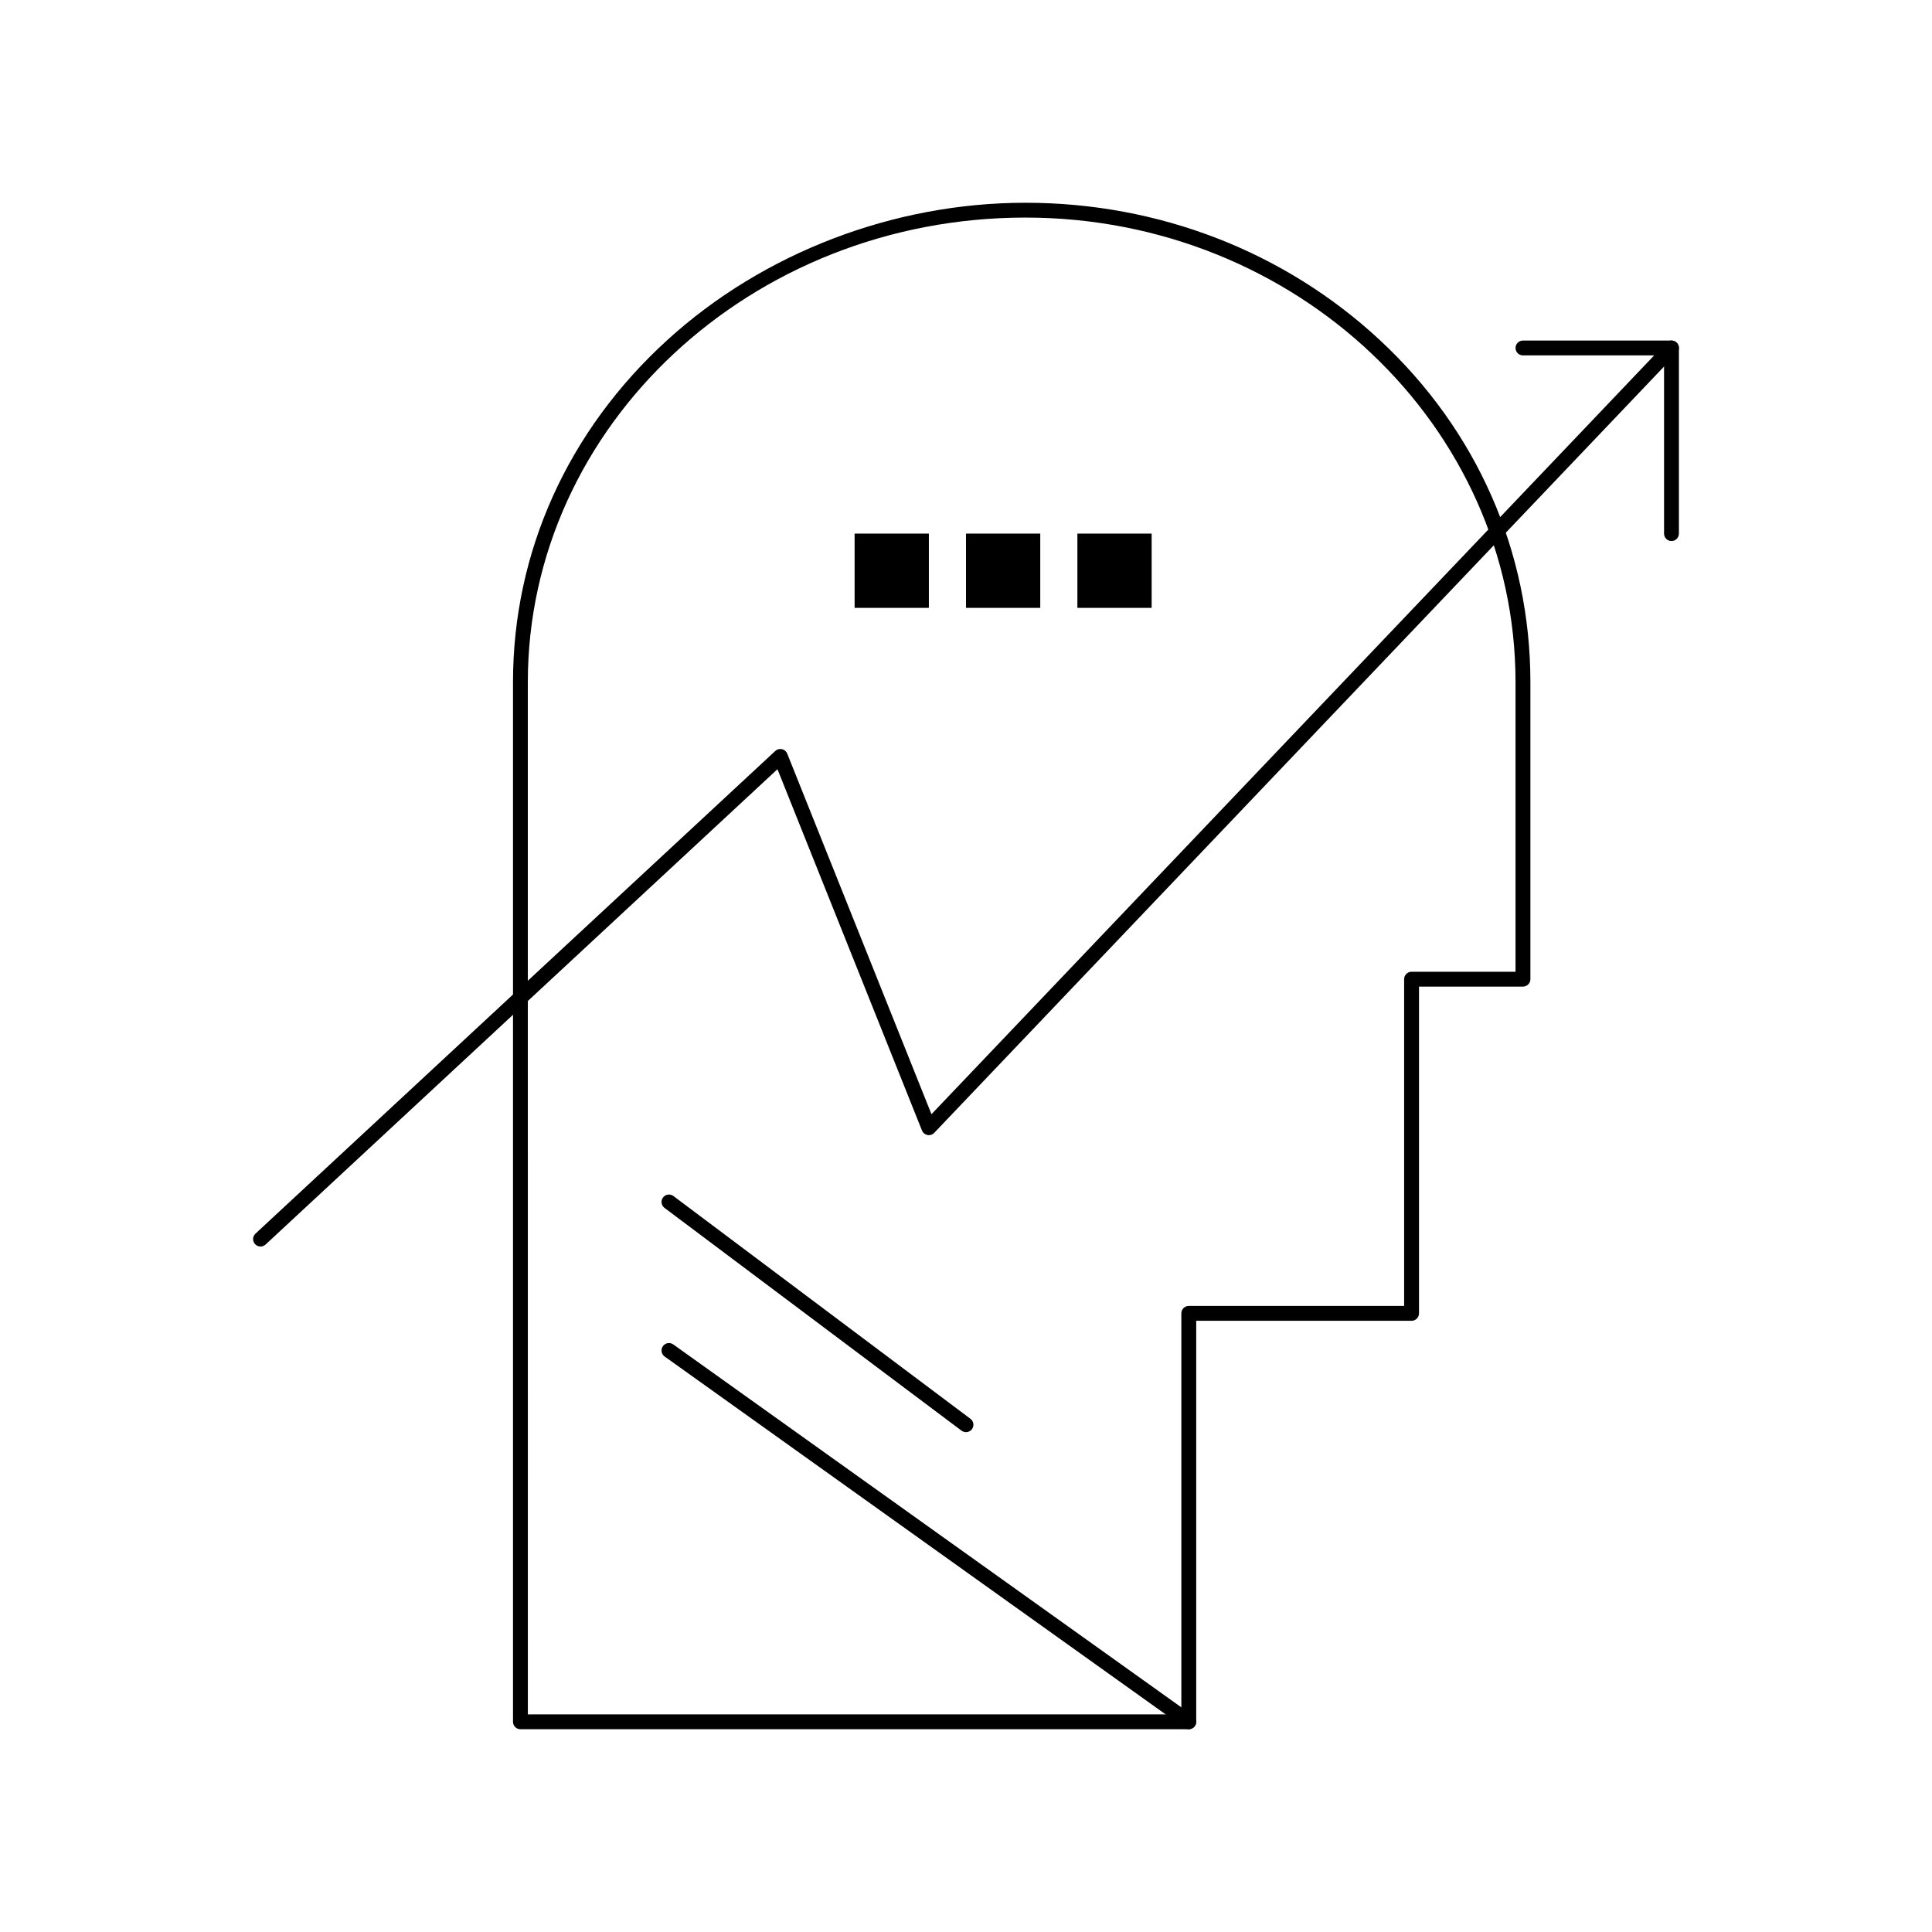
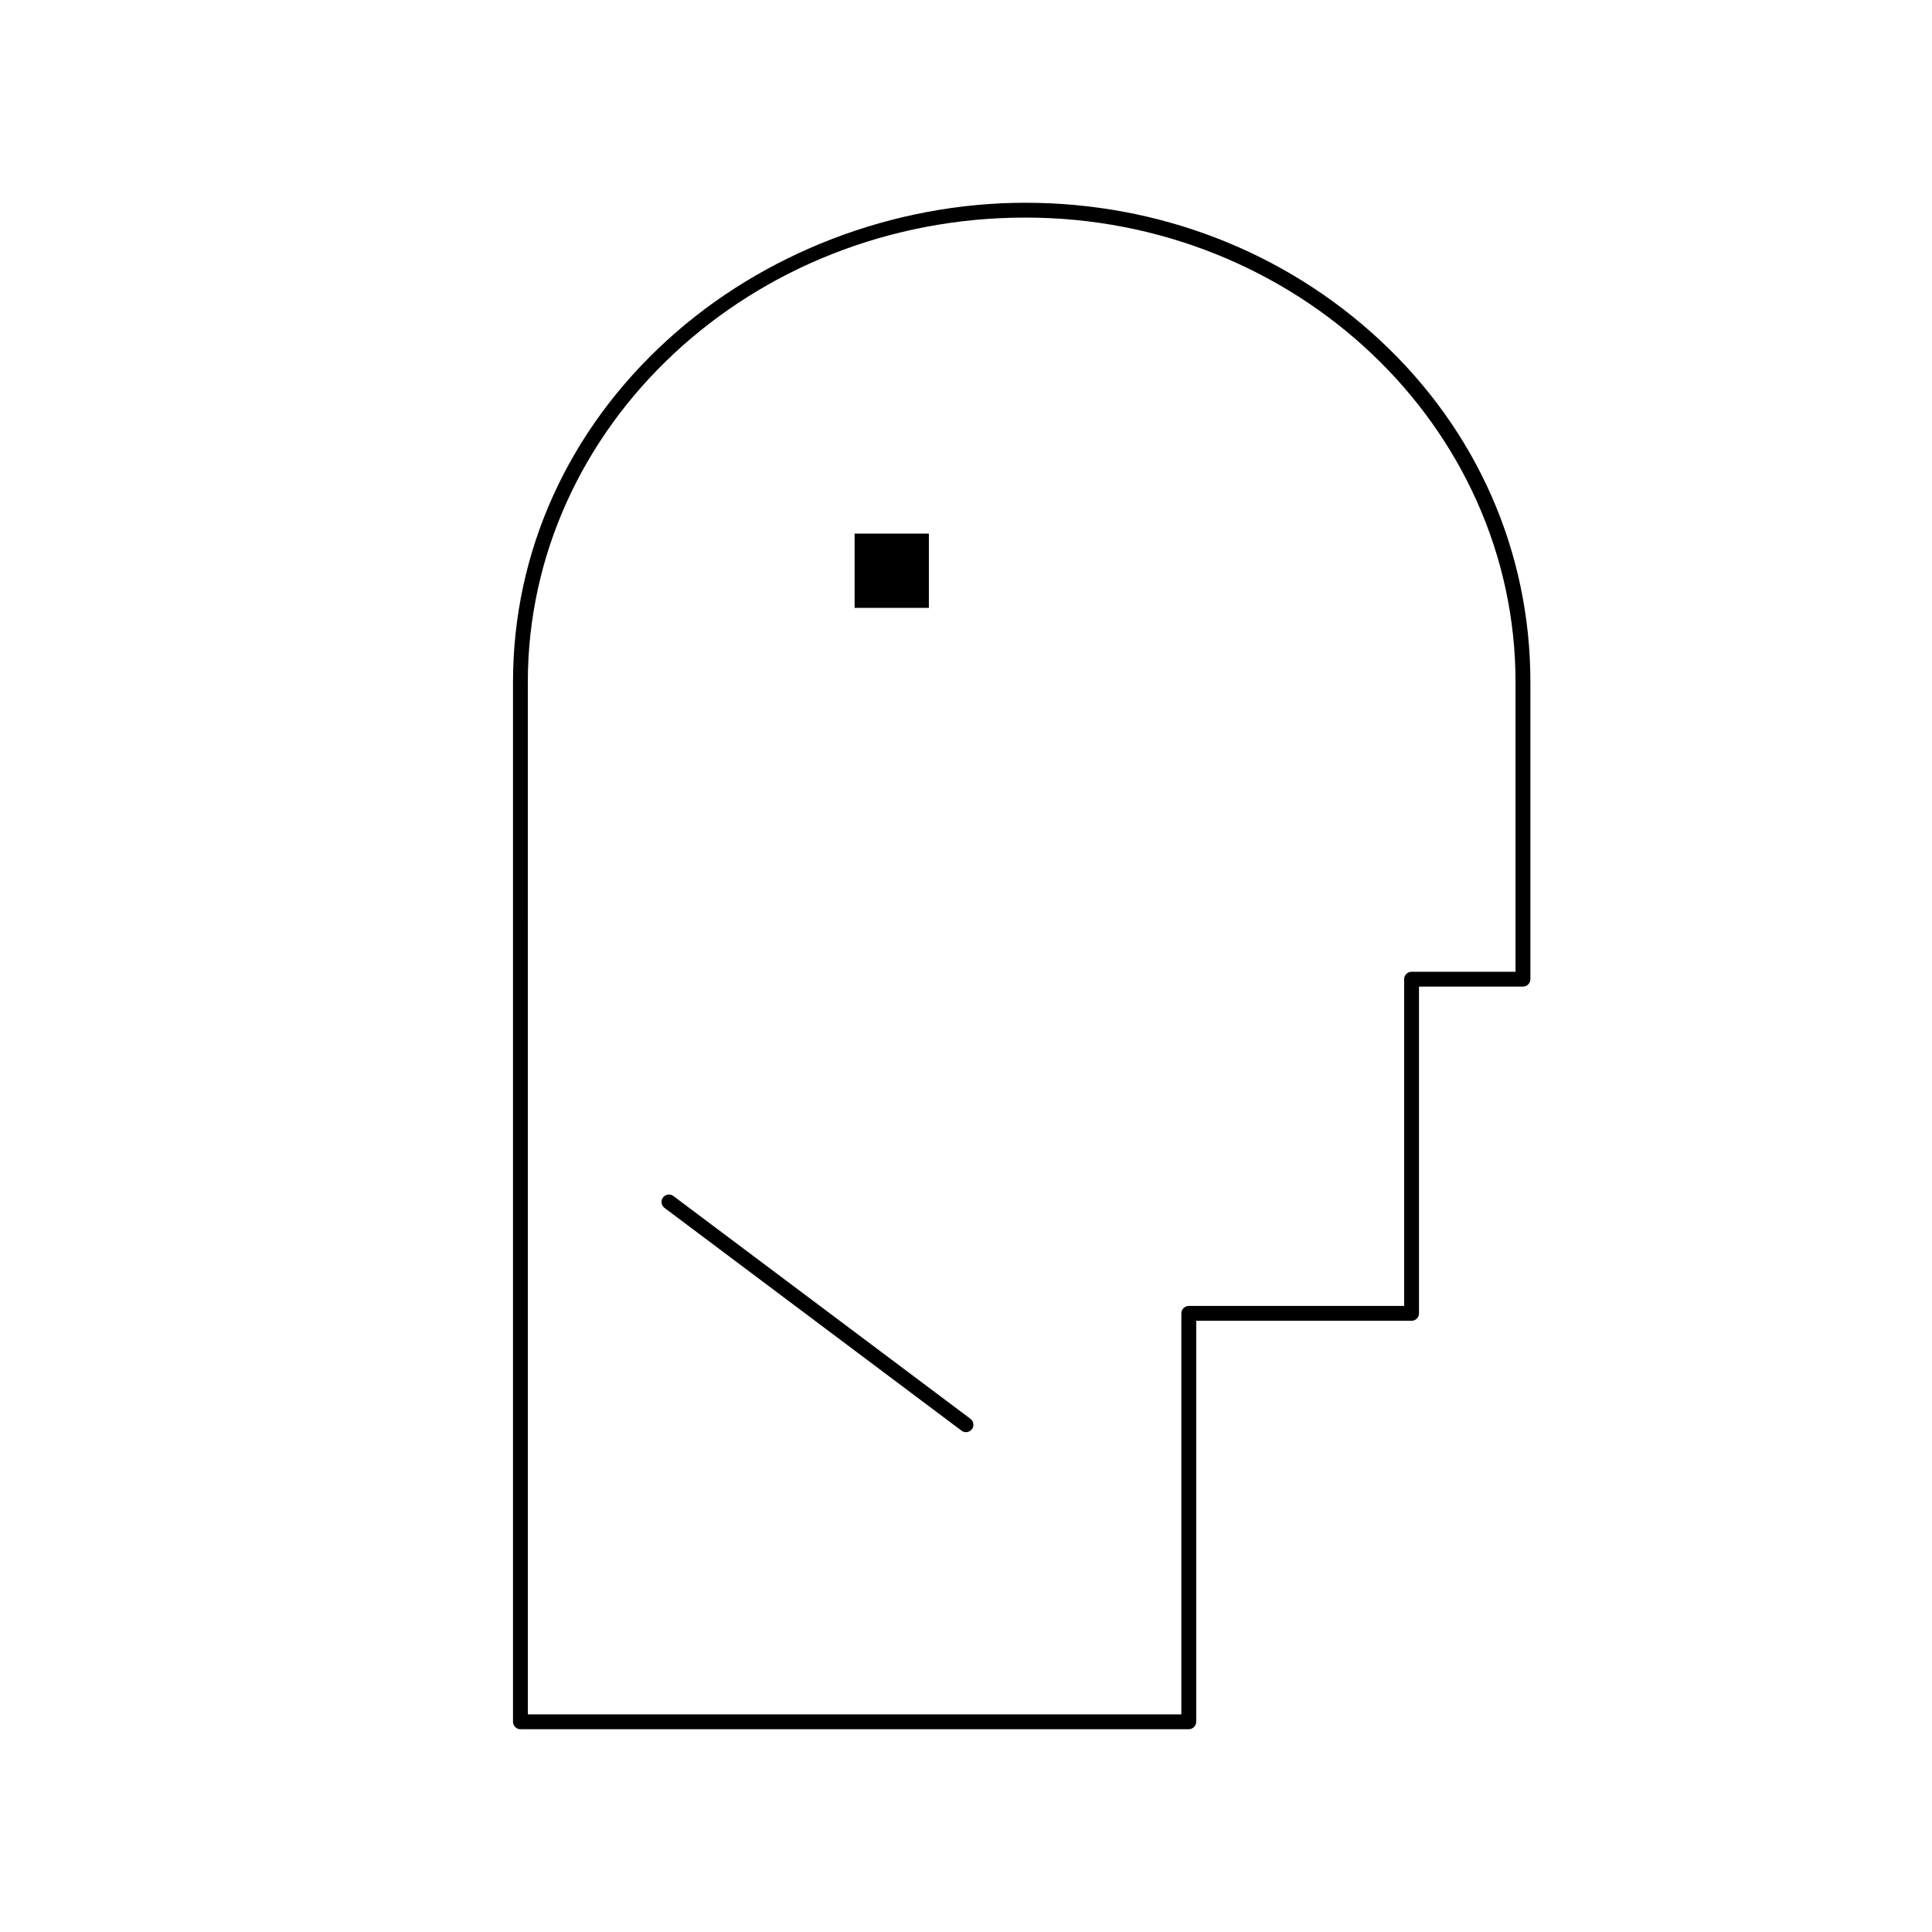
<svg xmlns="http://www.w3.org/2000/svg" fill="#000000" width="800px" height="800px" version="1.1" viewBox="144 144 512 512">
  <g>
    <path d="m459.04 602.26h-177.12c-1.086 0-1.969-0.883-1.969-1.969v-275.52c0-34.441 14.523-66.637 40.891-90.656 25.383-23.121 59.973-36.383 94.902-36.383 35.324 0 68.684 12.926 93.934 36.398 25.727 23.914 39.891 56.102 39.891 90.641v78.719c0 1.086-0.883 1.969-1.969 1.969h-27.551v86.594c0 1.086-0.883 1.969-1.969 1.969h-57.07v106.27c0 1.086-0.883 1.965-1.969 1.965zm-175.15-3.934h173.18v-106.27c0-1.086 0.883-1.969 1.969-1.969h57.07v-86.594c0-1.086 0.883-1.969 1.969-1.969h27.551v-76.754c0-67.879-58.27-123.11-129.89-123.11-72.707 0-131.86 55.223-131.86 123.11z" />
-     <path d="m459.04 602.26c-0.395 0-0.797-0.117-1.141-0.367l-137.76-98.398c-0.883-0.633-1.09-1.863-0.457-2.746 0.633-0.887 1.863-1.09 2.746-0.457l137.76 98.398c0.883 0.633 1.09 1.863 0.457 2.746-0.383 0.539-0.988 0.824-1.605 0.824z" />
    <path d="m400 523.54c-0.41 0-0.824-0.129-1.18-0.395l-78.719-59.039c-0.867-0.652-1.047-1.887-0.395-2.754 0.652-0.867 1.887-1.047 2.754-0.395l78.719 59.039c0.871 0.652 1.047 1.887 0.395 2.754-0.383 0.516-0.977 0.789-1.574 0.789z" />
-     <path d="m213.04 474.34c-0.527 0-1.055-0.211-1.441-0.629-0.738-0.797-0.695-2.043 0.102-2.781l137.76-127.92c0.473-0.441 1.137-0.617 1.77-0.477 0.633 0.141 1.156 0.586 1.395 1.188l38.223 95.555 191.52-201.09h-34.77c-1.086 0-1.969-0.883-1.969-1.969 0-1.086 0.883-1.969 1.969-1.969h39.359c0.789 0 1.5 0.469 1.809 1.191s0.16 1.562-0.383 2.133l-196.8 206.64c-0.461 0.484-1.137 0.703-1.797 0.574-0.656-0.125-1.207-0.578-1.457-1.203l-38.293-95.738-135.66 125.97c-0.379 0.352-0.863 0.527-1.34 0.527z" />
-     <path d="m586.96 287.38c-1.086 0-1.969-0.883-1.969-1.969v-49.199c0-1.086 0.883-1.969 1.969-1.969 1.086 0 1.969 0.883 1.969 1.969v49.199c-0.004 1.086-0.883 1.969-1.969 1.969z" />
    <path d="m370.48 285.41h19.68v19.68h-19.68z" />
-     <path d="m400 285.41h19.68v19.68h-19.68z" />
-     <path d="m429.52 285.41h19.68v19.68h-19.68z" />
  </g>
</svg>